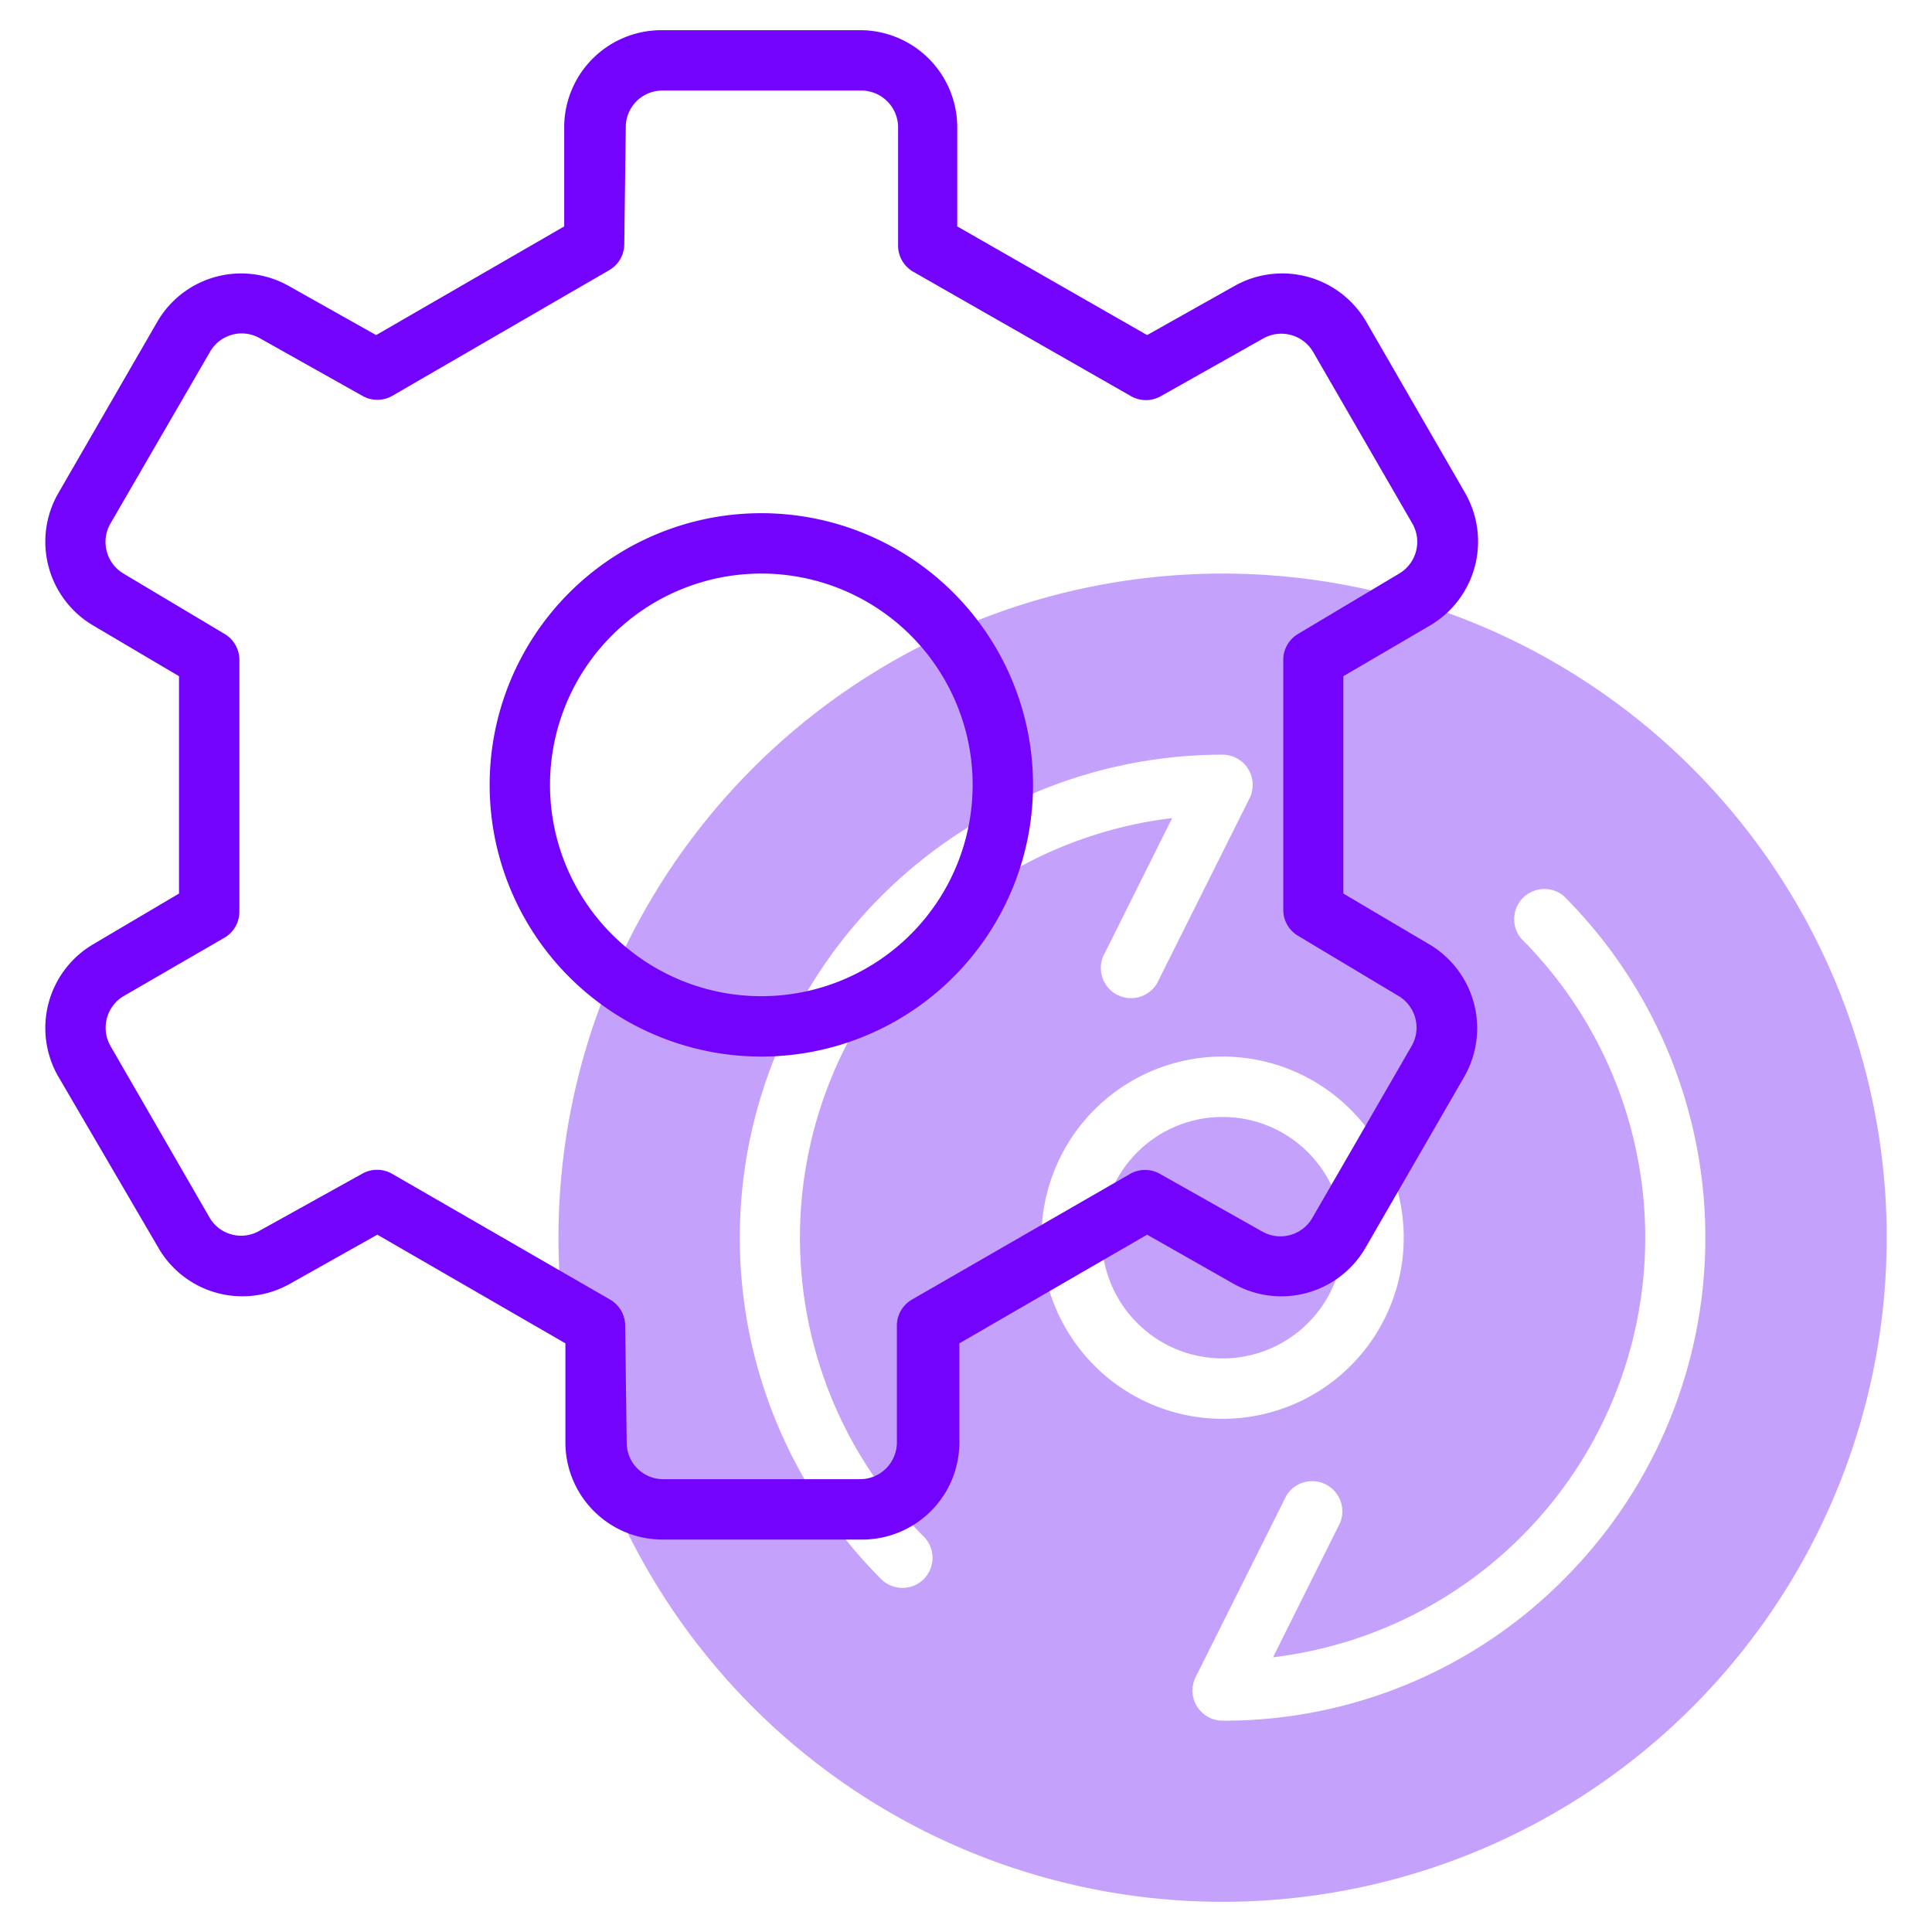
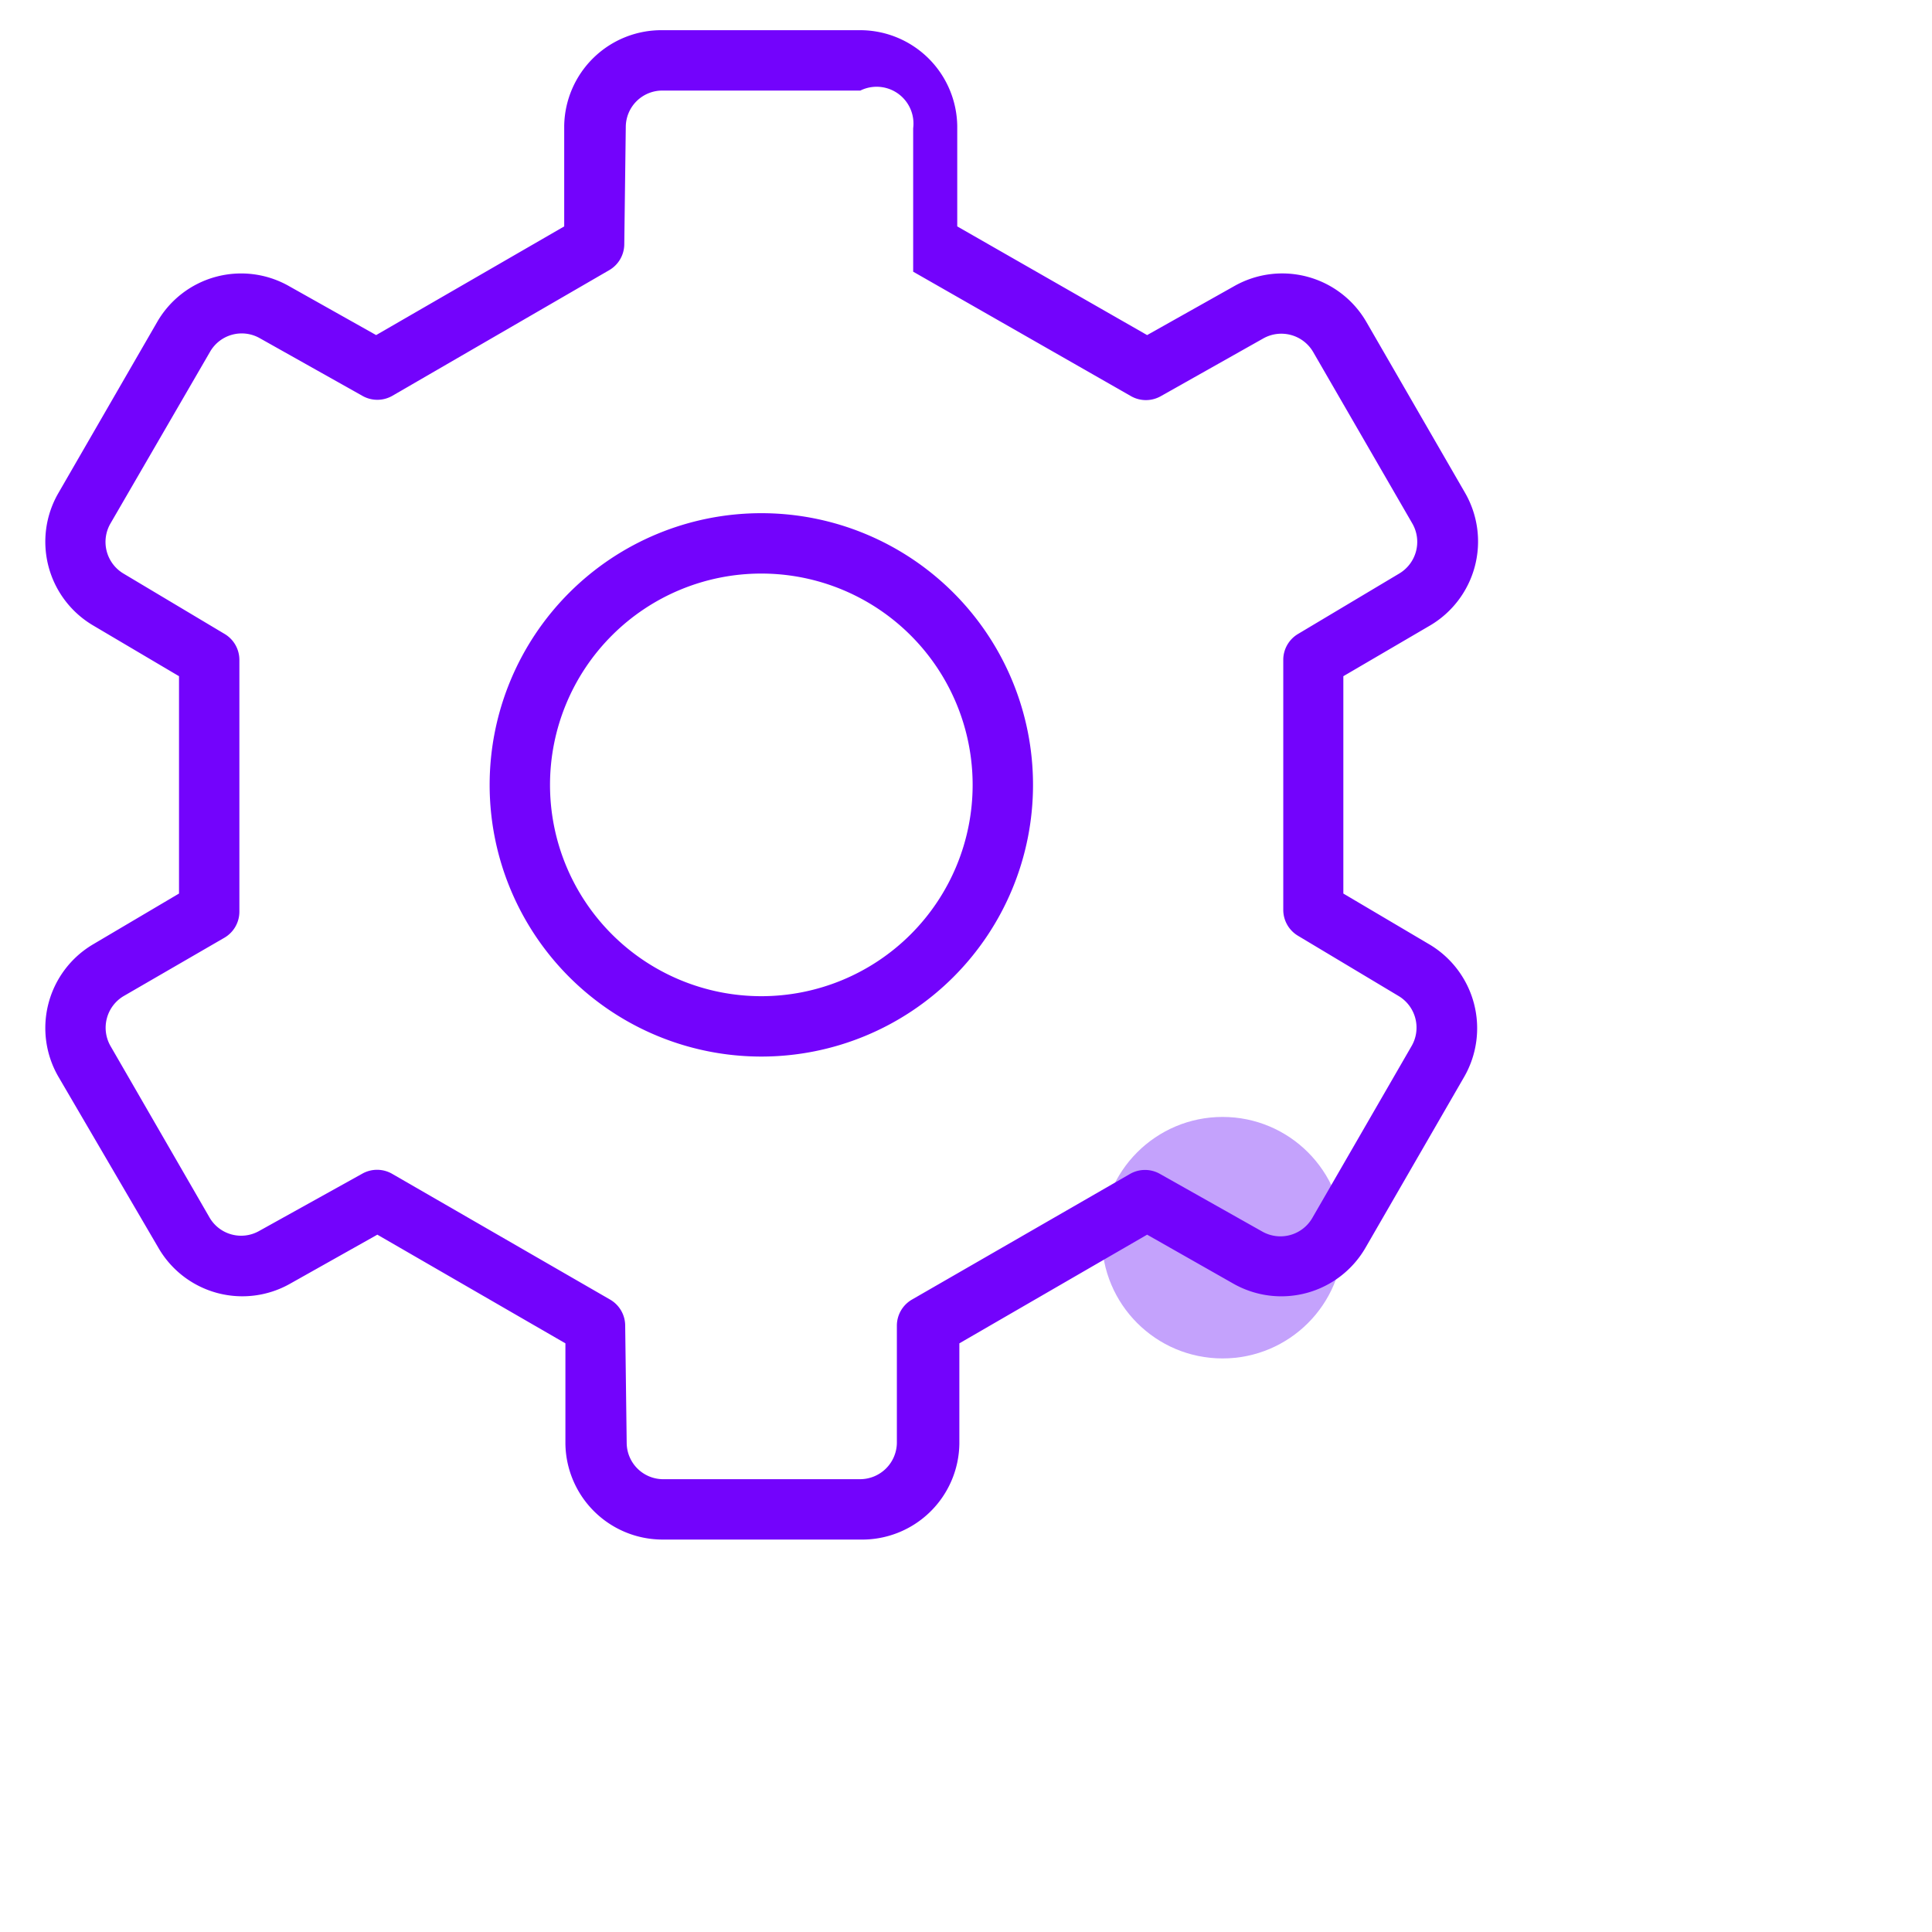
<svg xmlns="http://www.w3.org/2000/svg" version="1.1" width="512" height="512" x="0" y="0" viewBox="0 0 64 64" style="enable-background:new 0 0 512 512" xml:space="preserve" class="">
  <g>
    <circle cx="40.5" cy="41" r="4" fill="#c4a2fc" opacity="1" data-original="#c4a2fc" />
-     <path fill="#c4a2fc" d="M40.5 19a22 22 0 1 0 22 22 22 22 0 0 0-22-22zm-9.9 33.31a1 1 0 0 1-1.41 0A16 16 0 0 1 40.5 25a1 1 0 0 1 .89 1.45l-3 6a1 1 0 1 1-1.78-.9l2.22-4.45a14 14 0 0 0-8.23 23.8 1 1 0 0 1 0 1.41zM34.5 41a6 6 0 1 1 6 6 6 6 0 0 1-6-6zm17.31 11.31A15.86 15.86 0 0 1 40.5 57a1 1 0 0 1-.89-1.45l3-6a1 1 0 0 1 1.78.9l-2.22 4.45a14 14 0 0 0 8.23-23.8 1 1 0 0 1 1.41-1.41 16 16 0 0 1 0 22.62z" opacity="1" data-original="#c4a2fc" />
-     <path fill="#7303fc" d="M28.5 51h-6.56a3.22 3.22 0 0 1-3.21-3.17V44.5l-6.23-3.6-2.9 1.63a3.21 3.21 0 0 1-4.35-1.19l-3.32-5.68a3.22 3.22 0 0 1 1.14-4.37l2.86-1.69v-7.2l-2.86-1.69a3.22 3.22 0 0 1-1.14-4.37l3.28-5.68a3.21 3.21 0 0 1 4.35-1.19l2.9 1.63 6.23-3.6V4.17A3.22 3.22 0 0 1 21.94 1h6.56a3.22 3.22 0 0 1 3.21 3.17V7.5L38 11.1l2.9-1.63a3.22 3.22 0 0 1 4.36 1.19l3.28 5.68a3.23 3.23 0 0 1-1.15 4.37L44.5 22.4v7.2l2.86 1.69a3.23 3.23 0 0 1 1.15 4.37l-3.28 5.68a3.22 3.22 0 0 1-4.36 1.19L38 40.9l-6.22 3.6v3.33A3.22 3.22 0 0 1 28.5 51zM13 38.89l7.21 4.16a1 1 0 0 1 .5.86l.05 3.89a1.21 1.21 0 0 0 1.18 1.2h6.56a1.22 1.22 0 0 0 1.21-1.2v-3.89a1 1 0 0 1 .5-.86l7.22-4.16a1 1 0 0 1 1 0l3.39 1.91a1.22 1.22 0 0 0 1.65-.45l3.28-5.68a1.22 1.22 0 0 0-.41-1.67L43 31a1 1 0 0 1-.49-.86v-8.31A1 1 0 0 1 43 21l3.35-2a1.22 1.22 0 0 0 .44-1.65l-3.29-5.69a1.22 1.22 0 0 0-1.65-.45l-3.39 1.91a1 1 0 0 1-1 0L30.25 9a1 1 0 0 1-.5-.86V4.25A1.22 1.22 0 0 0 28.5 3h-6.56a1.21 1.21 0 0 0-1.21 1.2l-.05 3.89a1 1 0 0 1-.5.86L13 13.11a1 1 0 0 1-1 0L8.6 11.2a1.21 1.21 0 0 0-1.64.45l-3.3 5.69A1.22 1.22 0 0 0 4.09 19l3.35 2a1 1 0 0 1 .49.86v8.34a1 1 0 0 1-.49.86L4.09 33a1.22 1.22 0 0 0-.43 1.65l3.28 5.68a1.21 1.21 0 0 0 1.64.45l3.42-1.9a1 1 0 0 1 1 .01zM25.22 35a9 9 0 1 1 9-9 9 9 0 0 1-9 9zm0-16a7 7 0 1 0 7 7 7 7 0 0 0-7-7z" opacity="1" data-original="#151a6a" class="" />
+     <path fill="#7303fc" d="M28.5 51h-6.56a3.22 3.22 0 0 1-3.21-3.17V44.5l-6.23-3.6-2.9 1.63a3.21 3.21 0 0 1-4.35-1.19l-3.32-5.68a3.22 3.22 0 0 1 1.14-4.37l2.86-1.69v-7.2l-2.86-1.69a3.22 3.22 0 0 1-1.14-4.37l3.28-5.68a3.21 3.21 0 0 1 4.35-1.19l2.9 1.63 6.23-3.6V4.17A3.22 3.22 0 0 1 21.94 1h6.56a3.22 3.22 0 0 1 3.21 3.17V7.5L38 11.1l2.9-1.63a3.22 3.22 0 0 1 4.36 1.19l3.28 5.68a3.23 3.23 0 0 1-1.15 4.37L44.5 22.4v7.2l2.86 1.69a3.23 3.23 0 0 1 1.15 4.37l-3.28 5.68a3.22 3.22 0 0 1-4.36 1.19L38 40.9l-6.22 3.6v3.33A3.22 3.22 0 0 1 28.5 51zM13 38.89l7.21 4.16a1 1 0 0 1 .5.86l.05 3.89a1.21 1.21 0 0 0 1.18 1.2h6.56a1.22 1.22 0 0 0 1.21-1.2v-3.89a1 1 0 0 1 .5-.86l7.22-4.16a1 1 0 0 1 1 0l3.39 1.91a1.22 1.22 0 0 0 1.65-.45l3.28-5.68a1.22 1.22 0 0 0-.41-1.67L43 31a1 1 0 0 1-.49-.86v-8.31A1 1 0 0 1 43 21l3.35-2a1.22 1.22 0 0 0 .44-1.65l-3.29-5.69a1.22 1.22 0 0 0-1.65-.45l-3.39 1.91a1 1 0 0 1-1 0L30.25 9V4.25A1.22 1.22 0 0 0 28.5 3h-6.56a1.21 1.21 0 0 0-1.21 1.2l-.05 3.89a1 1 0 0 1-.5.86L13 13.11a1 1 0 0 1-1 0L8.6 11.2a1.21 1.21 0 0 0-1.64.45l-3.3 5.69A1.22 1.22 0 0 0 4.09 19l3.35 2a1 1 0 0 1 .49.86v8.34a1 1 0 0 1-.49.86L4.09 33a1.22 1.22 0 0 0-.43 1.65l3.28 5.68a1.21 1.21 0 0 0 1.64.45l3.42-1.9a1 1 0 0 1 1 .01zM25.22 35a9 9 0 1 1 9-9 9 9 0 0 1-9 9zm0-16a7 7 0 1 0 7 7 7 7 0 0 0-7-7z" opacity="1" data-original="#151a6a" class="" />
  </g>
</svg>